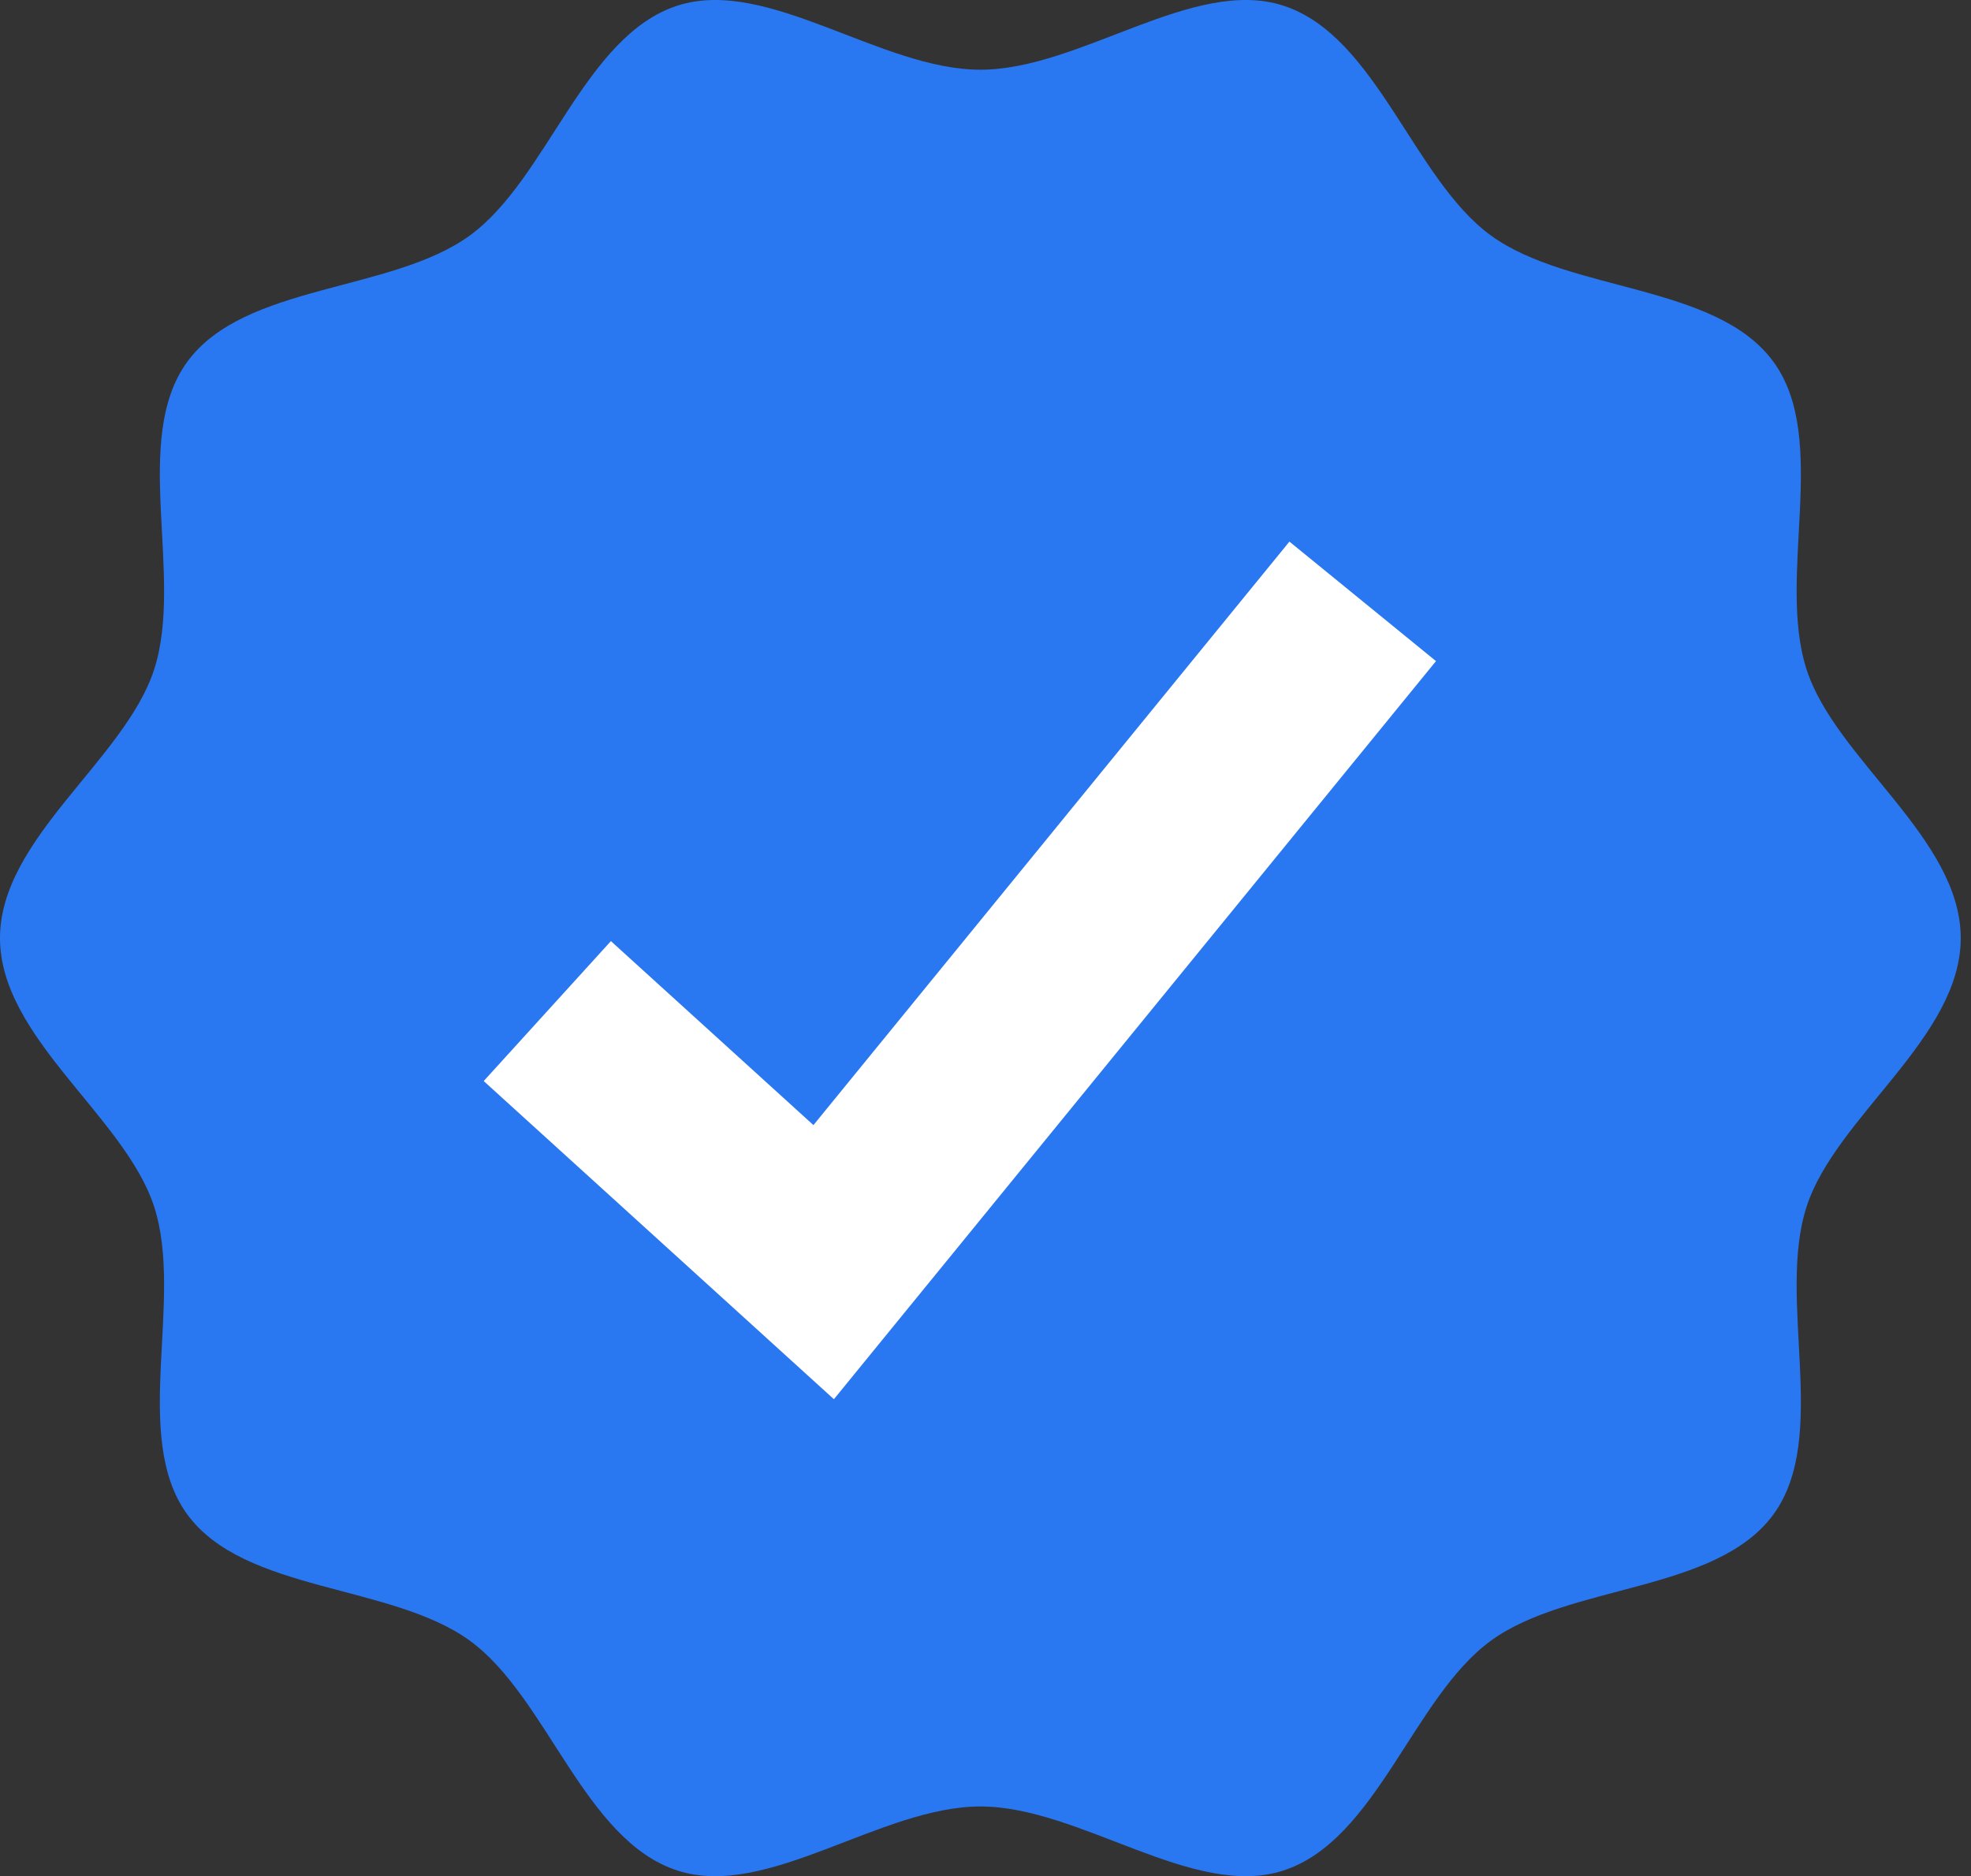
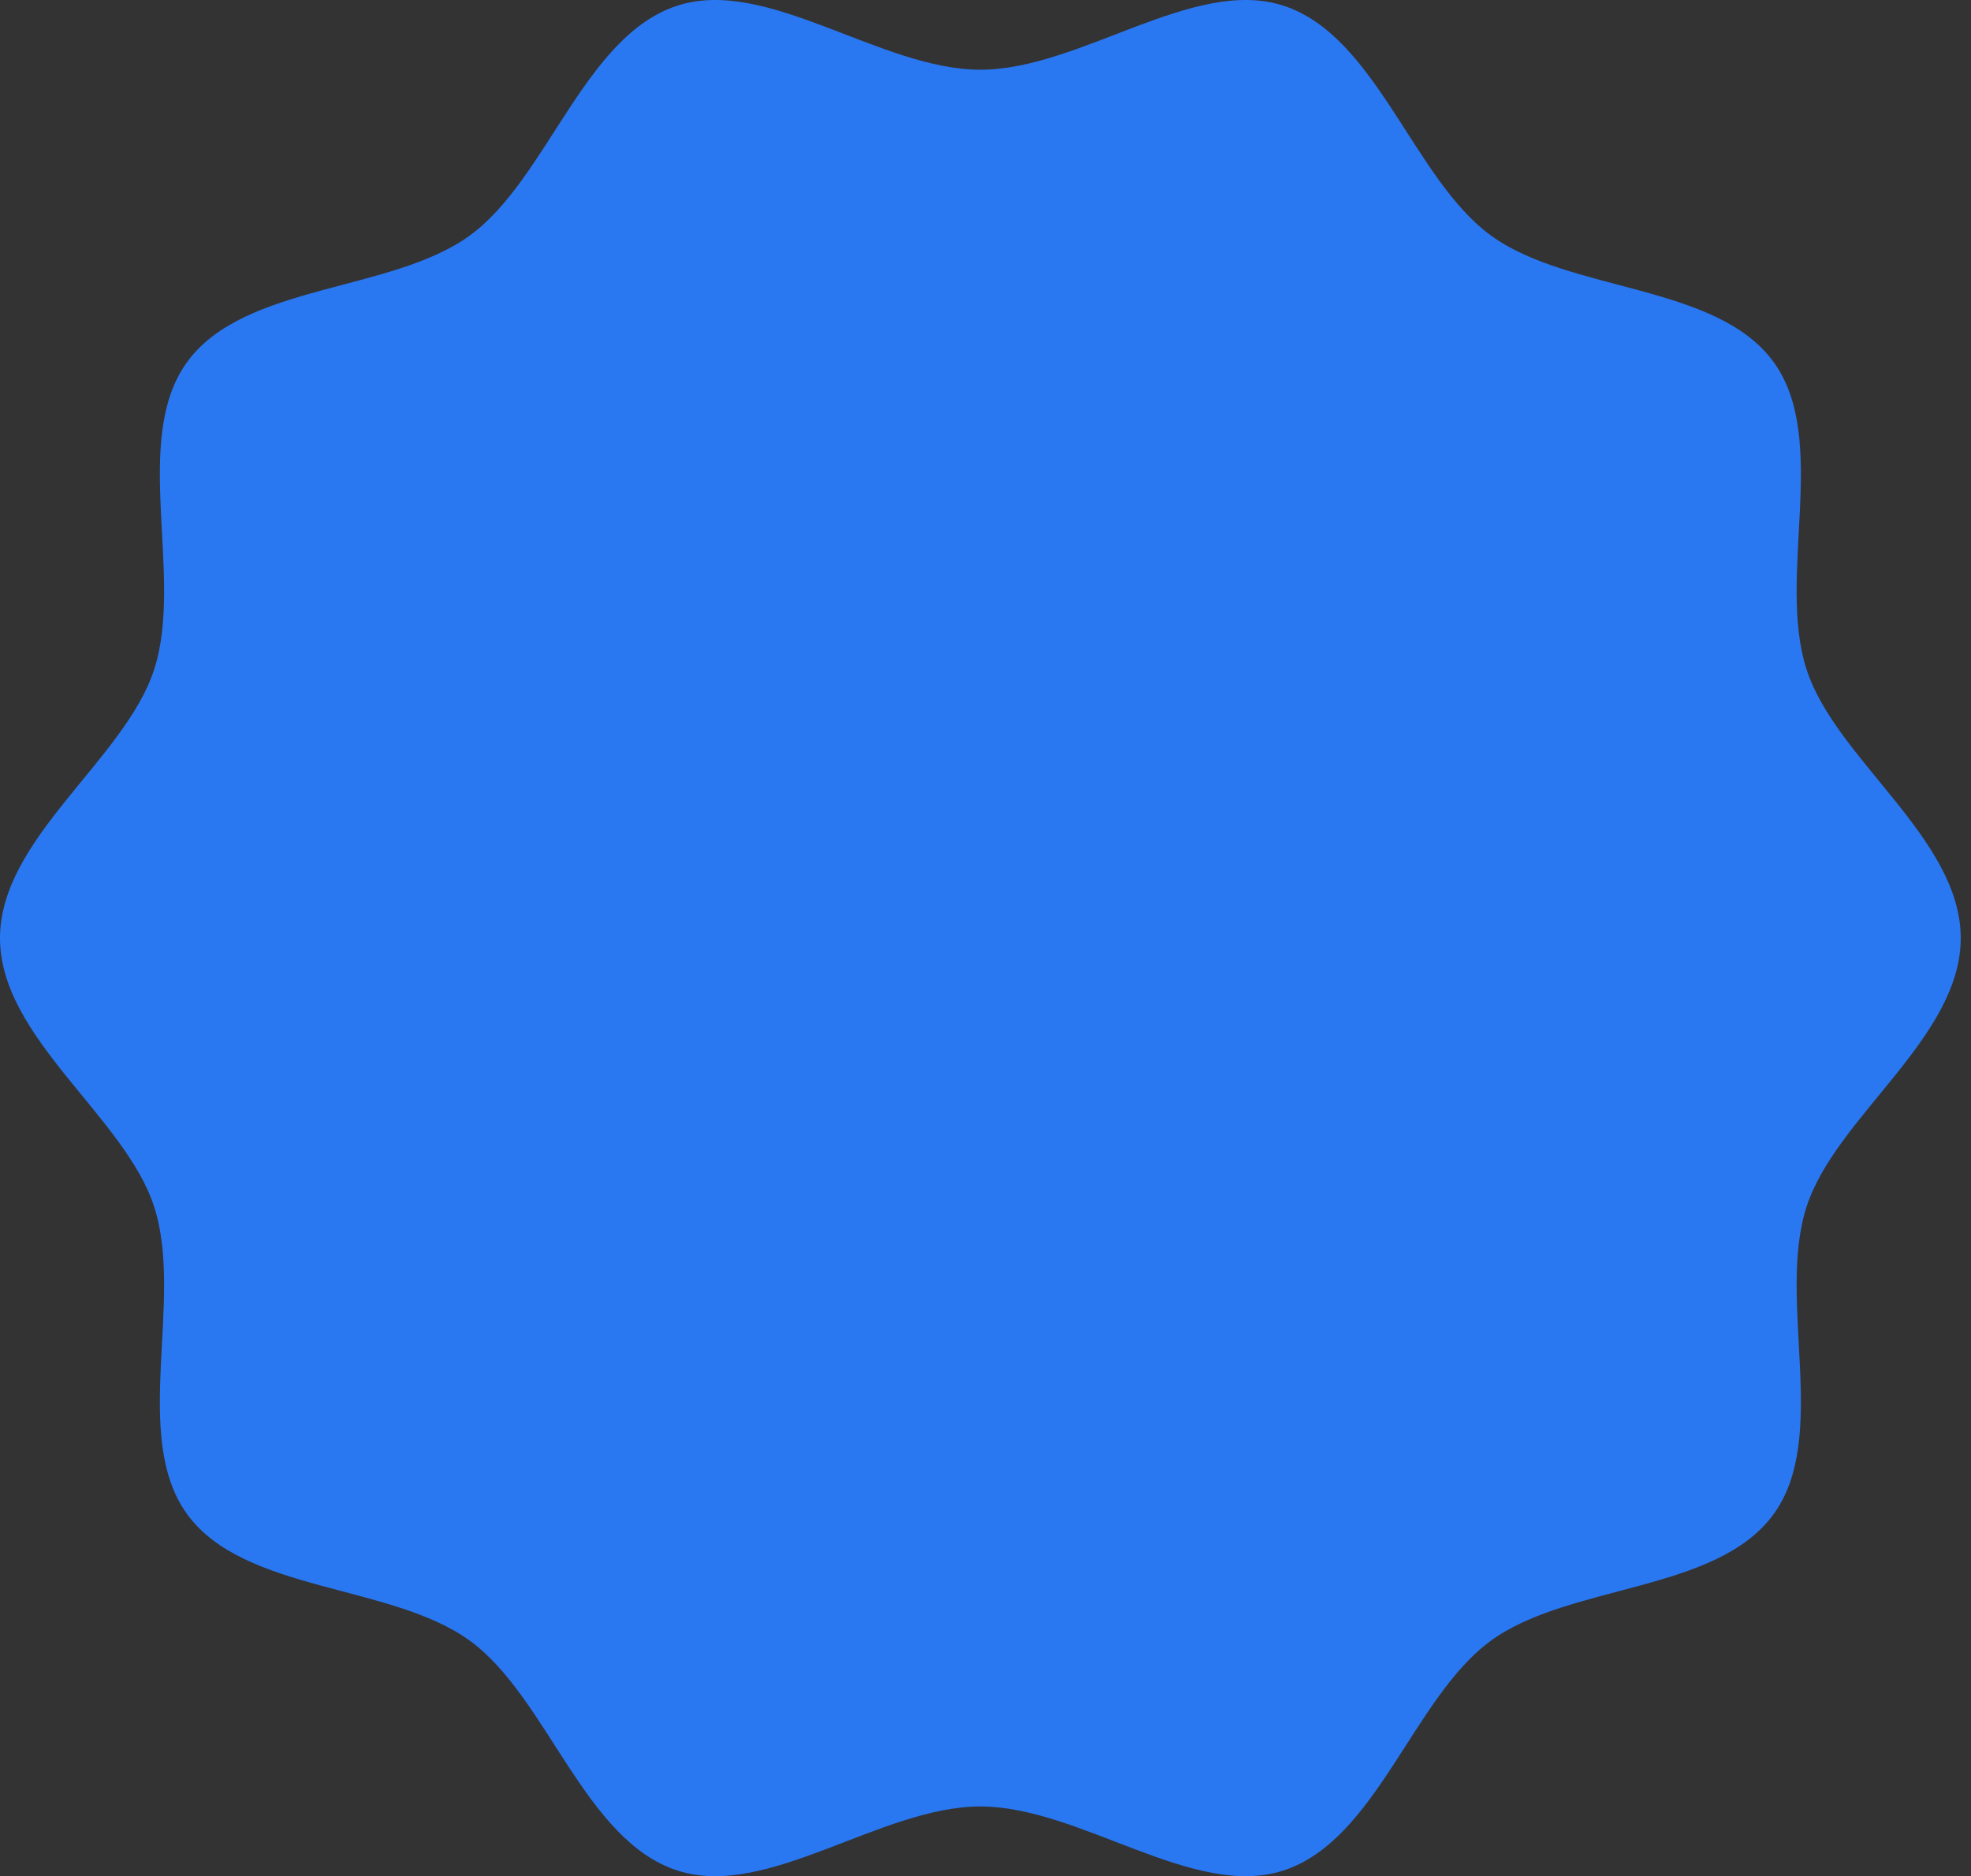
<svg xmlns="http://www.w3.org/2000/svg" width="167" height="159" viewBox="0 0 167 159" fill="none">
  <rect x="0" y="0" width="167" height="159" fill="#333333" stroke="none" />
  <path d="M166.13 79.5C166.13 87.949 155.55 94.624 153.074 102.248C150.509 110.151 155.056 121.752 150.269 128.329C145.434 134.973 132.963 134.209 126.32 139.044C119.742 143.831 116.641 155.954 108.739 158.52C101.115 160.996 91.515 153.091 83.065 153.091C74.615 153.091 65.015 160.996 57.391 158.52C49.489 155.954 46.388 143.831 39.81 139.044C33.167 134.209 20.696 134.973 15.861 128.33C11.074 121.752 15.621 110.151 13.056 102.248C10.58 94.624 0 87.95 0 79.5C0 71.05 10.58 64.376 13.056 56.752C15.622 48.849 11.074 37.248 15.861 30.67C20.696 24.027 33.167 24.79 39.81 19.956C46.388 15.169 49.489 3.046 57.391 0.48C65.015 -1.996 74.615 5.909 83.065 5.909C91.515 5.909 101.115 -1.996 108.739 0.48C116.642 3.046 119.743 15.169 126.32 19.956C132.963 24.791 145.435 24.027 150.269 30.671C155.056 37.248 150.509 48.849 153.074 56.752C155.55 64.376 166.13 71.05 166.13 79.5Z" fill="#2A77F2" />
-   <path d="M70.655 118.578L40.984 91.615L51.761 79.755L68.921 95.348L109.251 45.899L121.67 56.027L70.655 118.578Z" fill="white" />
</svg>